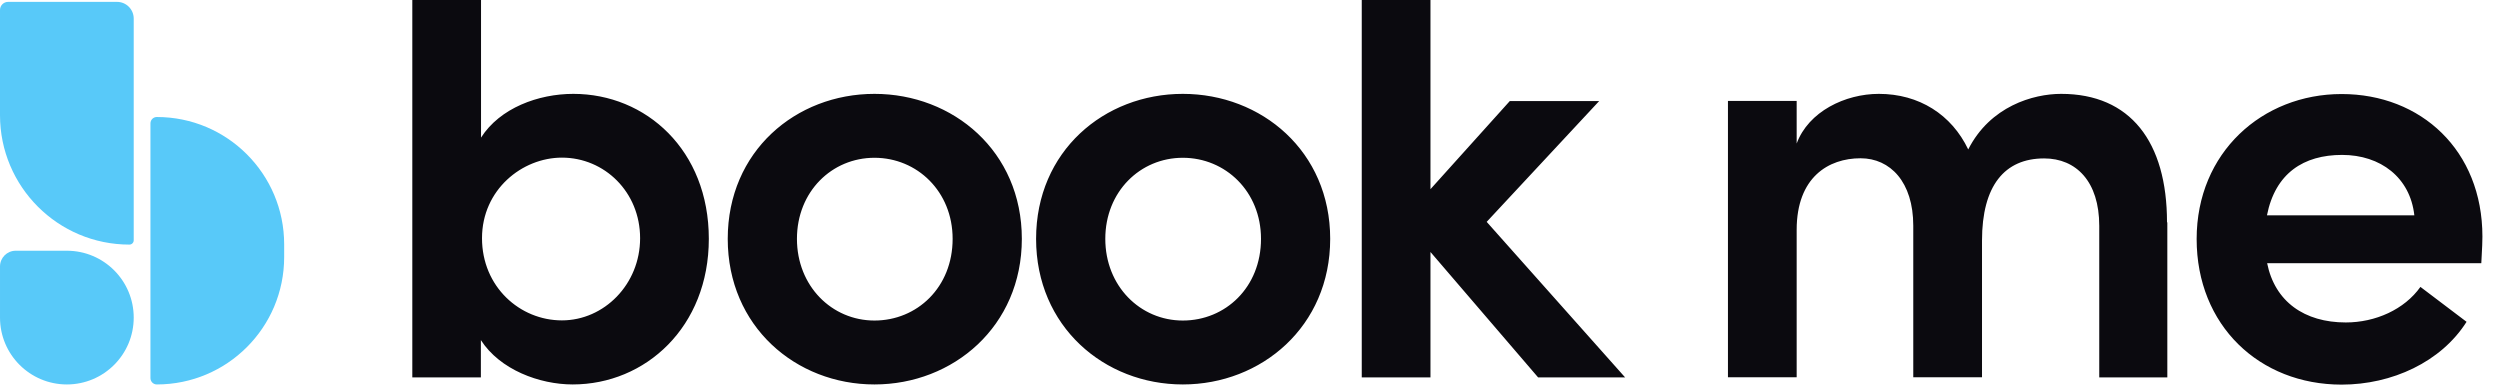
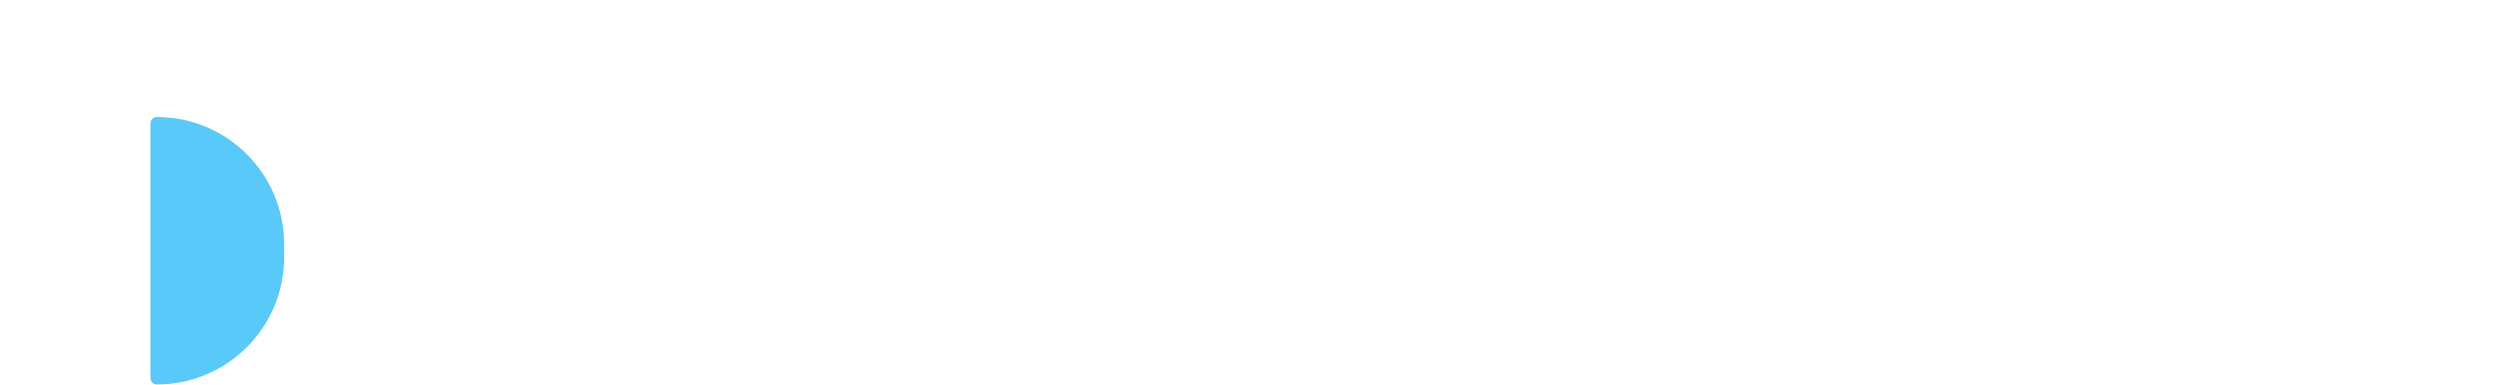
<svg xmlns="http://www.w3.org/2000/svg" width="117" height="18" viewBox="0 0 117 18" fill="none">
  <path d="M7.041 5.774C7.041 5.609 7.174 5.476 7.339 5.476C10.63 5.476 13.299 8.144 13.299 11.436V12.032C13.299 15.324 10.63 17.992 7.339 17.992C7.174 17.992 7.041 17.859 7.041 17.694V5.774Z" fill="#58C9F9" />
-   <path d="M9.21186e-05 12.47C9.21186e-05 12.064 0.33 11.734 0.736 11.734H3.129C4.857 11.734 6.258 13.135 6.258 14.863C6.258 16.591 4.857 17.992 3.129 17.992C1.401 17.992 9.21186e-05 16.591 9.21186e-05 14.863V12.47Z" fill="#58C9F9" />
-   <path d="M6.258 11.245C6.258 11.357 6.168 11.447 6.056 11.447C2.712 11.447 2.37048e-07 8.736 5.29462e-07 5.391L9.57602e-05 0.466C9.57784e-05 0.257 0.17 0.088 0.379 0.088L5.476 0.088C5.908 0.088 6.258 0.438 6.258 0.87L6.258 11.245Z" fill="#58C9F9" />
-   <path fill-rule="evenodd" clip-rule="evenodd" d="M26.801 17.992C30.212 17.992 33.173 15.301 33.173 11.178C33.173 7.025 30.234 4.393 26.831 4.393C25.196 4.393 23.397 5.053 22.512 6.44V0H19.296V17.663H22.505V15.916C23.397 17.303 25.249 17.992 26.801 17.992ZM26.298 7.377C28.293 7.377 29.957 8.989 29.957 11.148C29.957 13.307 28.27 14.994 26.298 14.994C24.327 14.994 22.558 13.419 22.558 11.148C22.558 8.876 24.439 7.377 26.298 7.377ZM40.925 4.393C37.244 4.393 34.058 7.077 34.058 11.178C34.058 15.278 37.244 17.992 40.925 17.992C44.606 17.992 47.822 15.278 47.822 11.178C47.822 7.077 44.606 4.393 40.925 4.393ZM40.925 7.384C42.919 7.384 44.583 8.959 44.583 11.178C44.583 13.449 42.919 15.001 40.925 15.001C38.931 15.001 37.297 13.389 37.297 11.178C37.297 8.966 38.931 7.384 40.925 7.384ZM48.489 11.178C48.489 7.077 51.675 4.393 55.356 4.393C59.037 4.393 62.253 7.077 62.253 11.178C62.253 15.278 59.037 17.992 55.356 17.992C51.675 17.992 48.489 15.278 48.489 11.178ZM59.015 11.178C59.015 8.959 57.35 7.384 55.356 7.384C53.362 7.384 51.728 8.966 51.728 11.178C51.728 13.389 53.362 15.001 55.356 15.001C57.35 15.001 59.015 13.449 59.015 11.178ZM71.984 17.663H76.054L76.062 17.67L69.577 10.383L74.84 4.731H70.657L66.946 8.854V0H63.73V17.663H66.946V11.793L71.984 17.663ZM101.431 10.405V17.662H98.245V10.57C98.245 8.494 97.166 7.414 95.666 7.414C93.815 7.414 92.758 8.689 92.758 11.26V17.655H89.541V10.563C89.541 8.516 88.462 7.407 87.075 7.407C85.576 7.407 84.084 8.291 84.084 10.758V17.655H80.868V4.723H84.084V6.717C84.638 5.218 86.355 4.393 87.93 4.393C89.811 4.393 91.333 5.36 92.113 6.994C93.14 4.97 95.156 4.393 96.461 4.393C99.7 4.393 101.416 6.635 101.416 10.405H101.431ZM106.102 12.317H116.125C116.131 12.184 116.138 12.054 116.145 11.93C116.162 11.616 116.177 11.331 116.177 11.073C116.177 7.032 113.299 4.401 109.588 4.401C105.877 4.401 102.803 7.137 102.803 11.185C102.803 15.234 105.742 18 109.588 18C111.942 18 114.243 16.943 115.435 15.061L113.276 13.427C112.526 14.484 111.17 15.091 109.783 15.091C107.848 15.091 106.462 14.117 106.102 12.317ZM109.61 7.25C111.409 7.25 112.796 8.307 112.991 10.076H106.094C106.484 8.104 107.811 7.25 109.61 7.25Z" fill="#0B0A0F" />
</svg>